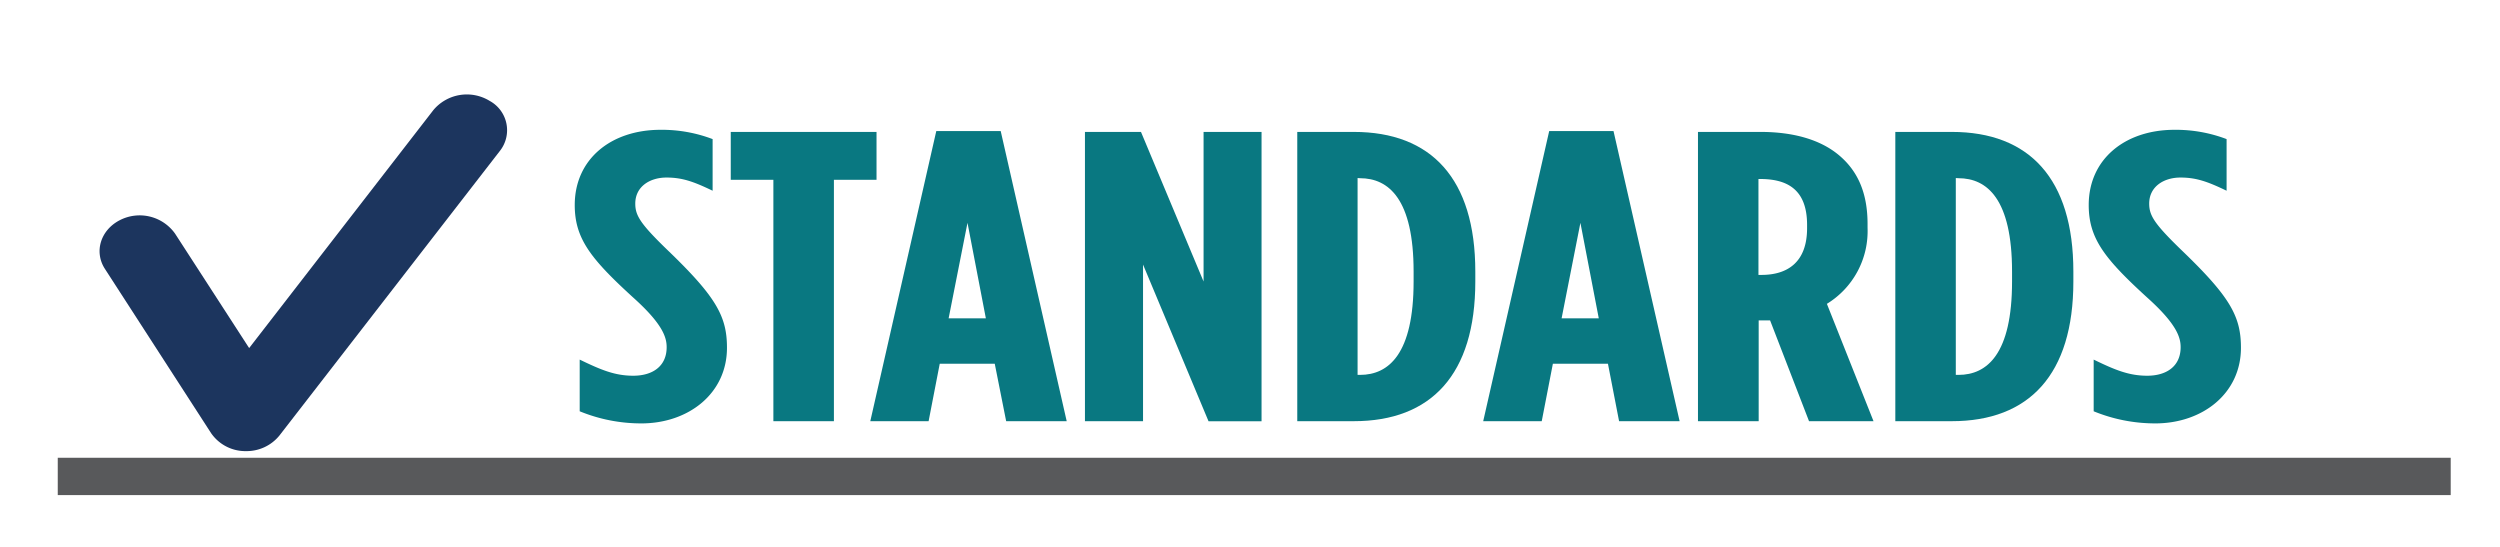
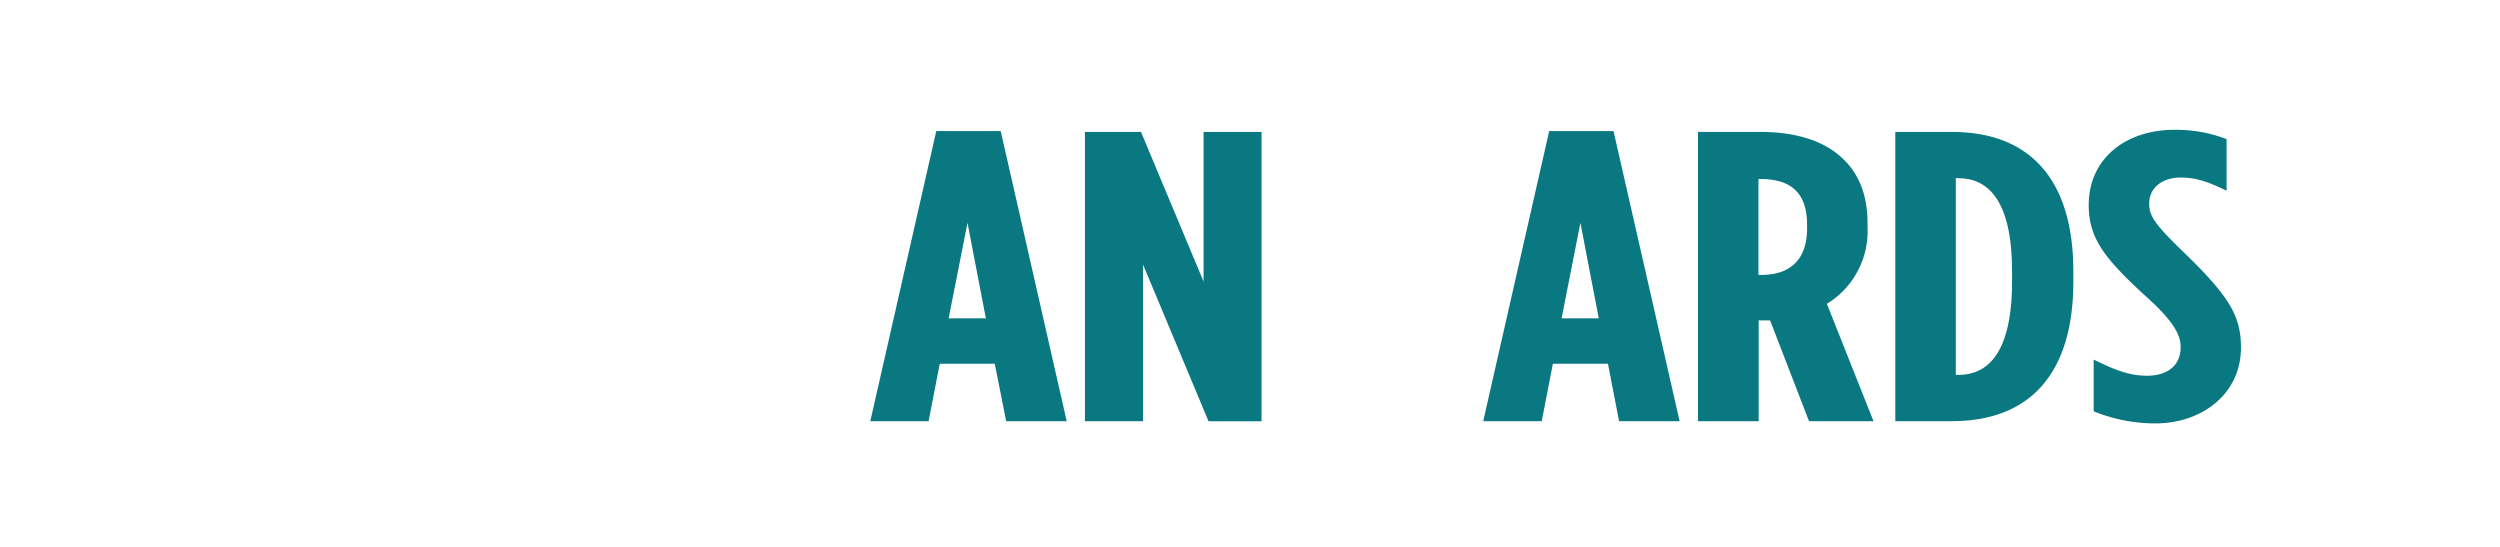
<svg xmlns="http://www.w3.org/2000/svg" id="1ceeb95d-6e87-41cd-b73b-4478f0c7fcd4" data-name="Layer 1" viewBox="0 0 449.33 98.33">
  <defs>
    <style>.\31 4e4b968-311d-4625-a171-8da2605d615b,.\35 2151630-fa8d-44af-8215-7d52b81ab021{fill:none;}.dfc79745-111b-4432-a211-080c19d42a04{fill:#097881;}.\35 c95a5fa-f4be-4d06-8e72-4421885d0c4d{clip-path:url(#2cd0d4bb-050c-4f95-a1f4-38f5b276a618);}.d6a262f0-28d3-4f0c-bce4-fa1f05489067{fill:#1C355E;}.\31 4e4b968-311d-4625-a171-8da2605d615b{stroke:#58595b;stroke-width:6.71px;}</style>
    <clipPath id="2cd0d4bb-050c-4f95-a1f4-38f5b276a618">
-       <rect class="52151630-fa8d-44af-8215-7d52b81ab021" x="-921.98" y="0.33" width="1388.88" height="97.74" />
-     </clipPath>
+       </clipPath>
  </defs>
  <title>Artboard 1 copy 2</title>
-   <path class="dfc79745-111b-4432-a211-080c19d42a04" d="M104.19,73.92V64.63c3.84,1.86,6.33,2.9,9.63,2.9,3.48,0,6-1.71,6-5.12,0-1.71-.62-4.09-6-8.92-7.67-7-10.52-10.62-10.52-16.64,0-8.24,6.51-13.52,15.42-13.52A25.62,25.62,0,0,1,128.08,25v9.28c-3.39-1.63-5.44-2.37-8.29-2.37-3,0-5.61,1.63-5.61,4.68,0,2.15.89,3.64,6.06,8.61,8.55,8.25,10.42,11.74,10.42,17.31,0,8.17-6.86,13.59-15.41,13.59A29.19,29.19,0,0,1,104.19,73.92Z" />
-   <path class="dfc79745-111b-4432-a211-080c19d42a04" d="M139,32.32h-7.66V23.71h26.2v8.61h-7.66V75.7H139Z" />
  <path class="dfc79745-111b-4432-a211-080c19d42a04" d="M168.28,23.56h11.58L191.72,75.7H180.84l-2.05-10.32H168.9l-2,10.32H156.42Zm8.91,33.65-3.3-17.16L170.5,57.21Z" />
  <path class="dfc79745-111b-4432-a211-080c19d42a04" d="M195,23.71h10.07L216.32,50.6V23.71h10.42v52h-9.53L205.44,47.55V75.7H195Z" />
-   <path class="dfc79745-111b-4432-a211-080c19d42a04" d="M233.16,23.71h10.16c13.91,0,21.84,8.39,21.84,25.1V50.6c0,16.71-7.93,25.1-21.84,25.1H233.16ZM244,32V67.38h.44c5.17,0,9.63-3.79,9.63-16.78V48.81c0-13-4.46-16.78-9.63-16.78Z" />
  <path class="dfc79745-111b-4432-a211-080c19d42a04" d="M278.44,23.56H290L301.88,75.7H291L289,65.38h-9.9l-2,10.32H266.58Zm8.91,33.65-3.3-17.16-3.38,17.16Z" />
  <path class="dfc79745-111b-4432-a211-080c19d42a04" d="M305.18,23.71h11.23c5.79,0,10.69,1.33,14.08,4.16s5.17,6.76,5.17,12.4v.67a15.32,15.32,0,0,1-7.31,13.67l8.38,21.09H325.14l-7-18.12h-2.05V75.7H305.18Zm11.41,25.7c4.72,0,8.2-2.31,8.2-8.4v-.59c0-6.54-3.75-8.25-8.47-8.25h-.27V49.41Z" />
  <path class="dfc79745-111b-4432-a211-080c19d42a04" d="M340.65,23.71h10.16c13.9,0,21.84,8.39,21.84,25.1V50.6c0,16.71-7.94,25.1-21.84,25.1H340.65ZM351.52,32V67.38H352c5.17,0,9.63-3.79,9.63-16.78V48.81c0-13-4.46-16.78-9.63-16.78Z" />
  <path class="dfc79745-111b-4432-a211-080c19d42a04" d="M376.3,73.92V64.63c3.83,1.86,6.33,2.9,9.63,2.9,3.47,0,6-1.71,6-5.12,0-1.71-.62-4.09-6-8.92-7.67-7-10.52-10.62-10.52-16.64,0-8.24,6.51-13.52,15.42-13.52A25.62,25.62,0,0,1,400.19,25v9.28c-3.39-1.63-5.44-2.37-8.29-2.37-3,0-5.62,1.63-5.62,4.68,0,2.15.9,3.64,6.06,8.61,8.56,8.25,10.43,11.74,10.43,17.31,0,8.17-6.86,13.59-15.42,13.59A29.18,29.18,0,0,1,376.3,73.92Z" />
  <g class="5c95a5fa-f4be-4d06-8e72-4421885d0c4d">
-     <path class="d6a262f0-28d3-4f0c-bce4-fa1f05489067" d="M44.23,81.08h-.29a7.48,7.48,0,0,1-6-3.23L18.86,48.33c-2-3.08-.78-7,2.7-8.77A7.8,7.8,0,0,1,31.47,42L44.78,62.56,77.88,19.8A7.84,7.84,0,0,1,88,18.13a6,6,0,0,1,1.89,8.94L50.22,78.28a7.59,7.59,0,0,1-6,2.8" />
    <line class="14e4b968-311d-4625-a171-8da2605d615b" x1="10.38" y1="85.63" x2="440.47" y2="85.63" />
  </g>
</svg>